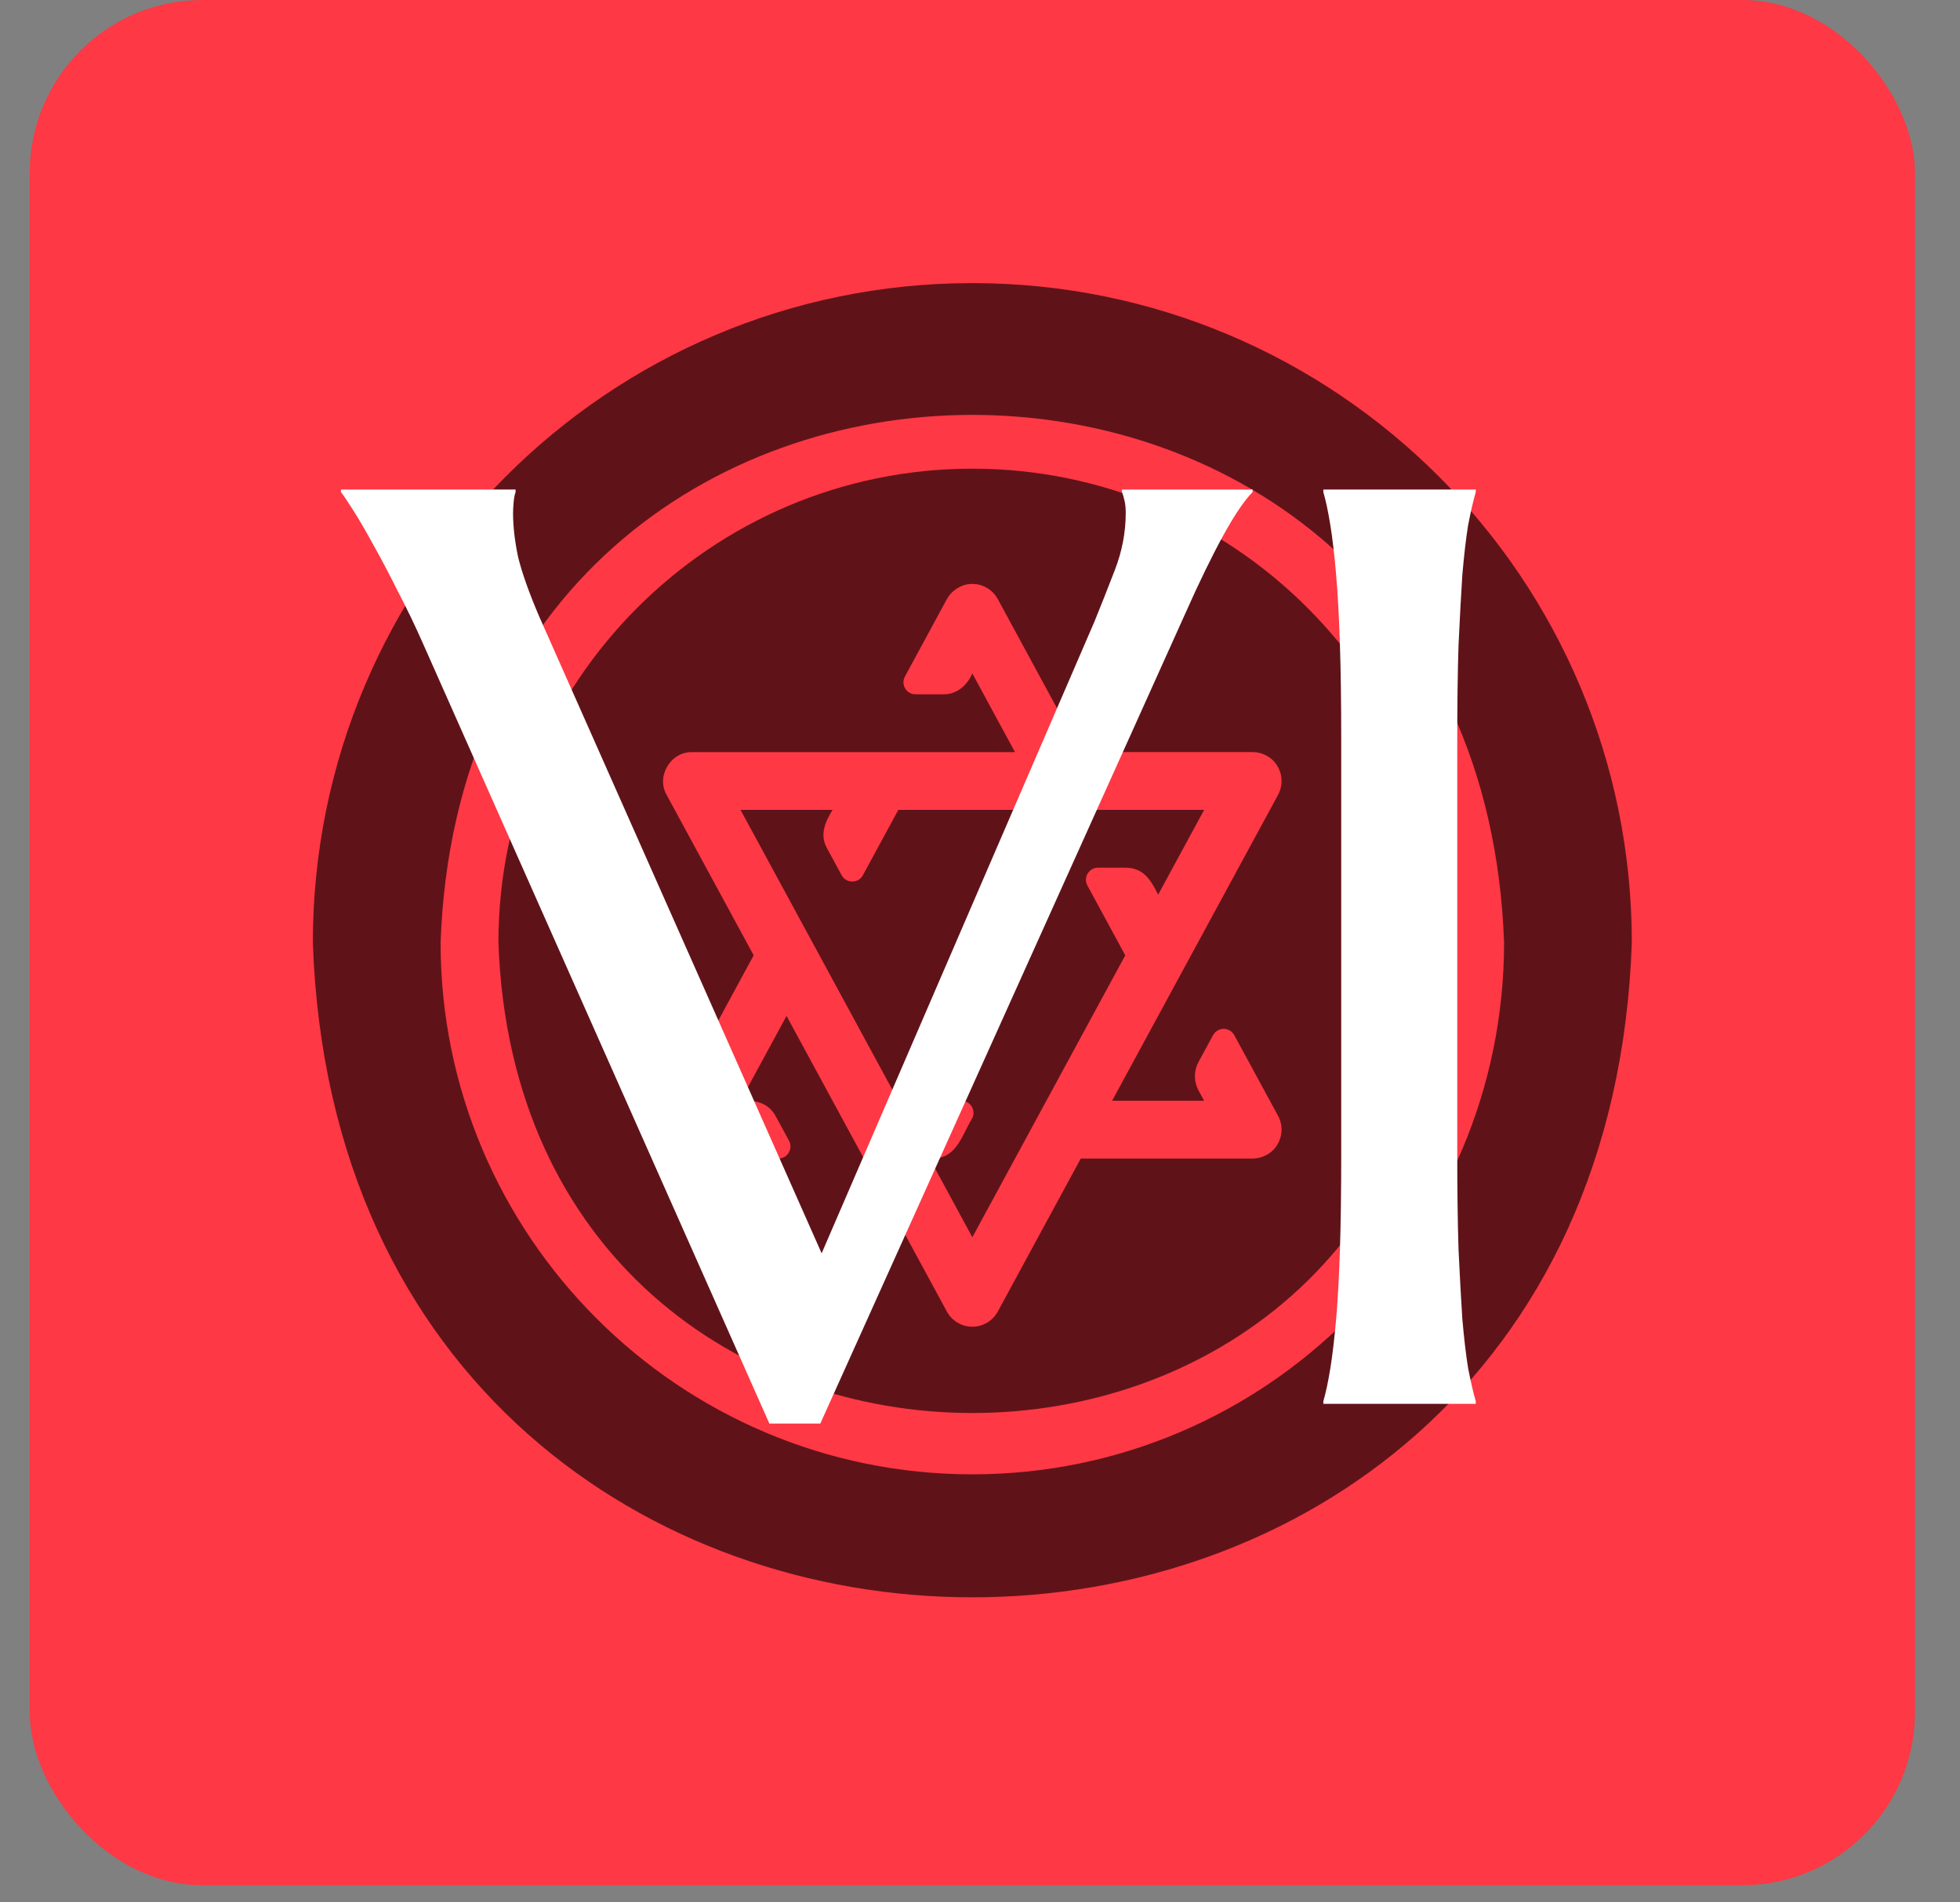
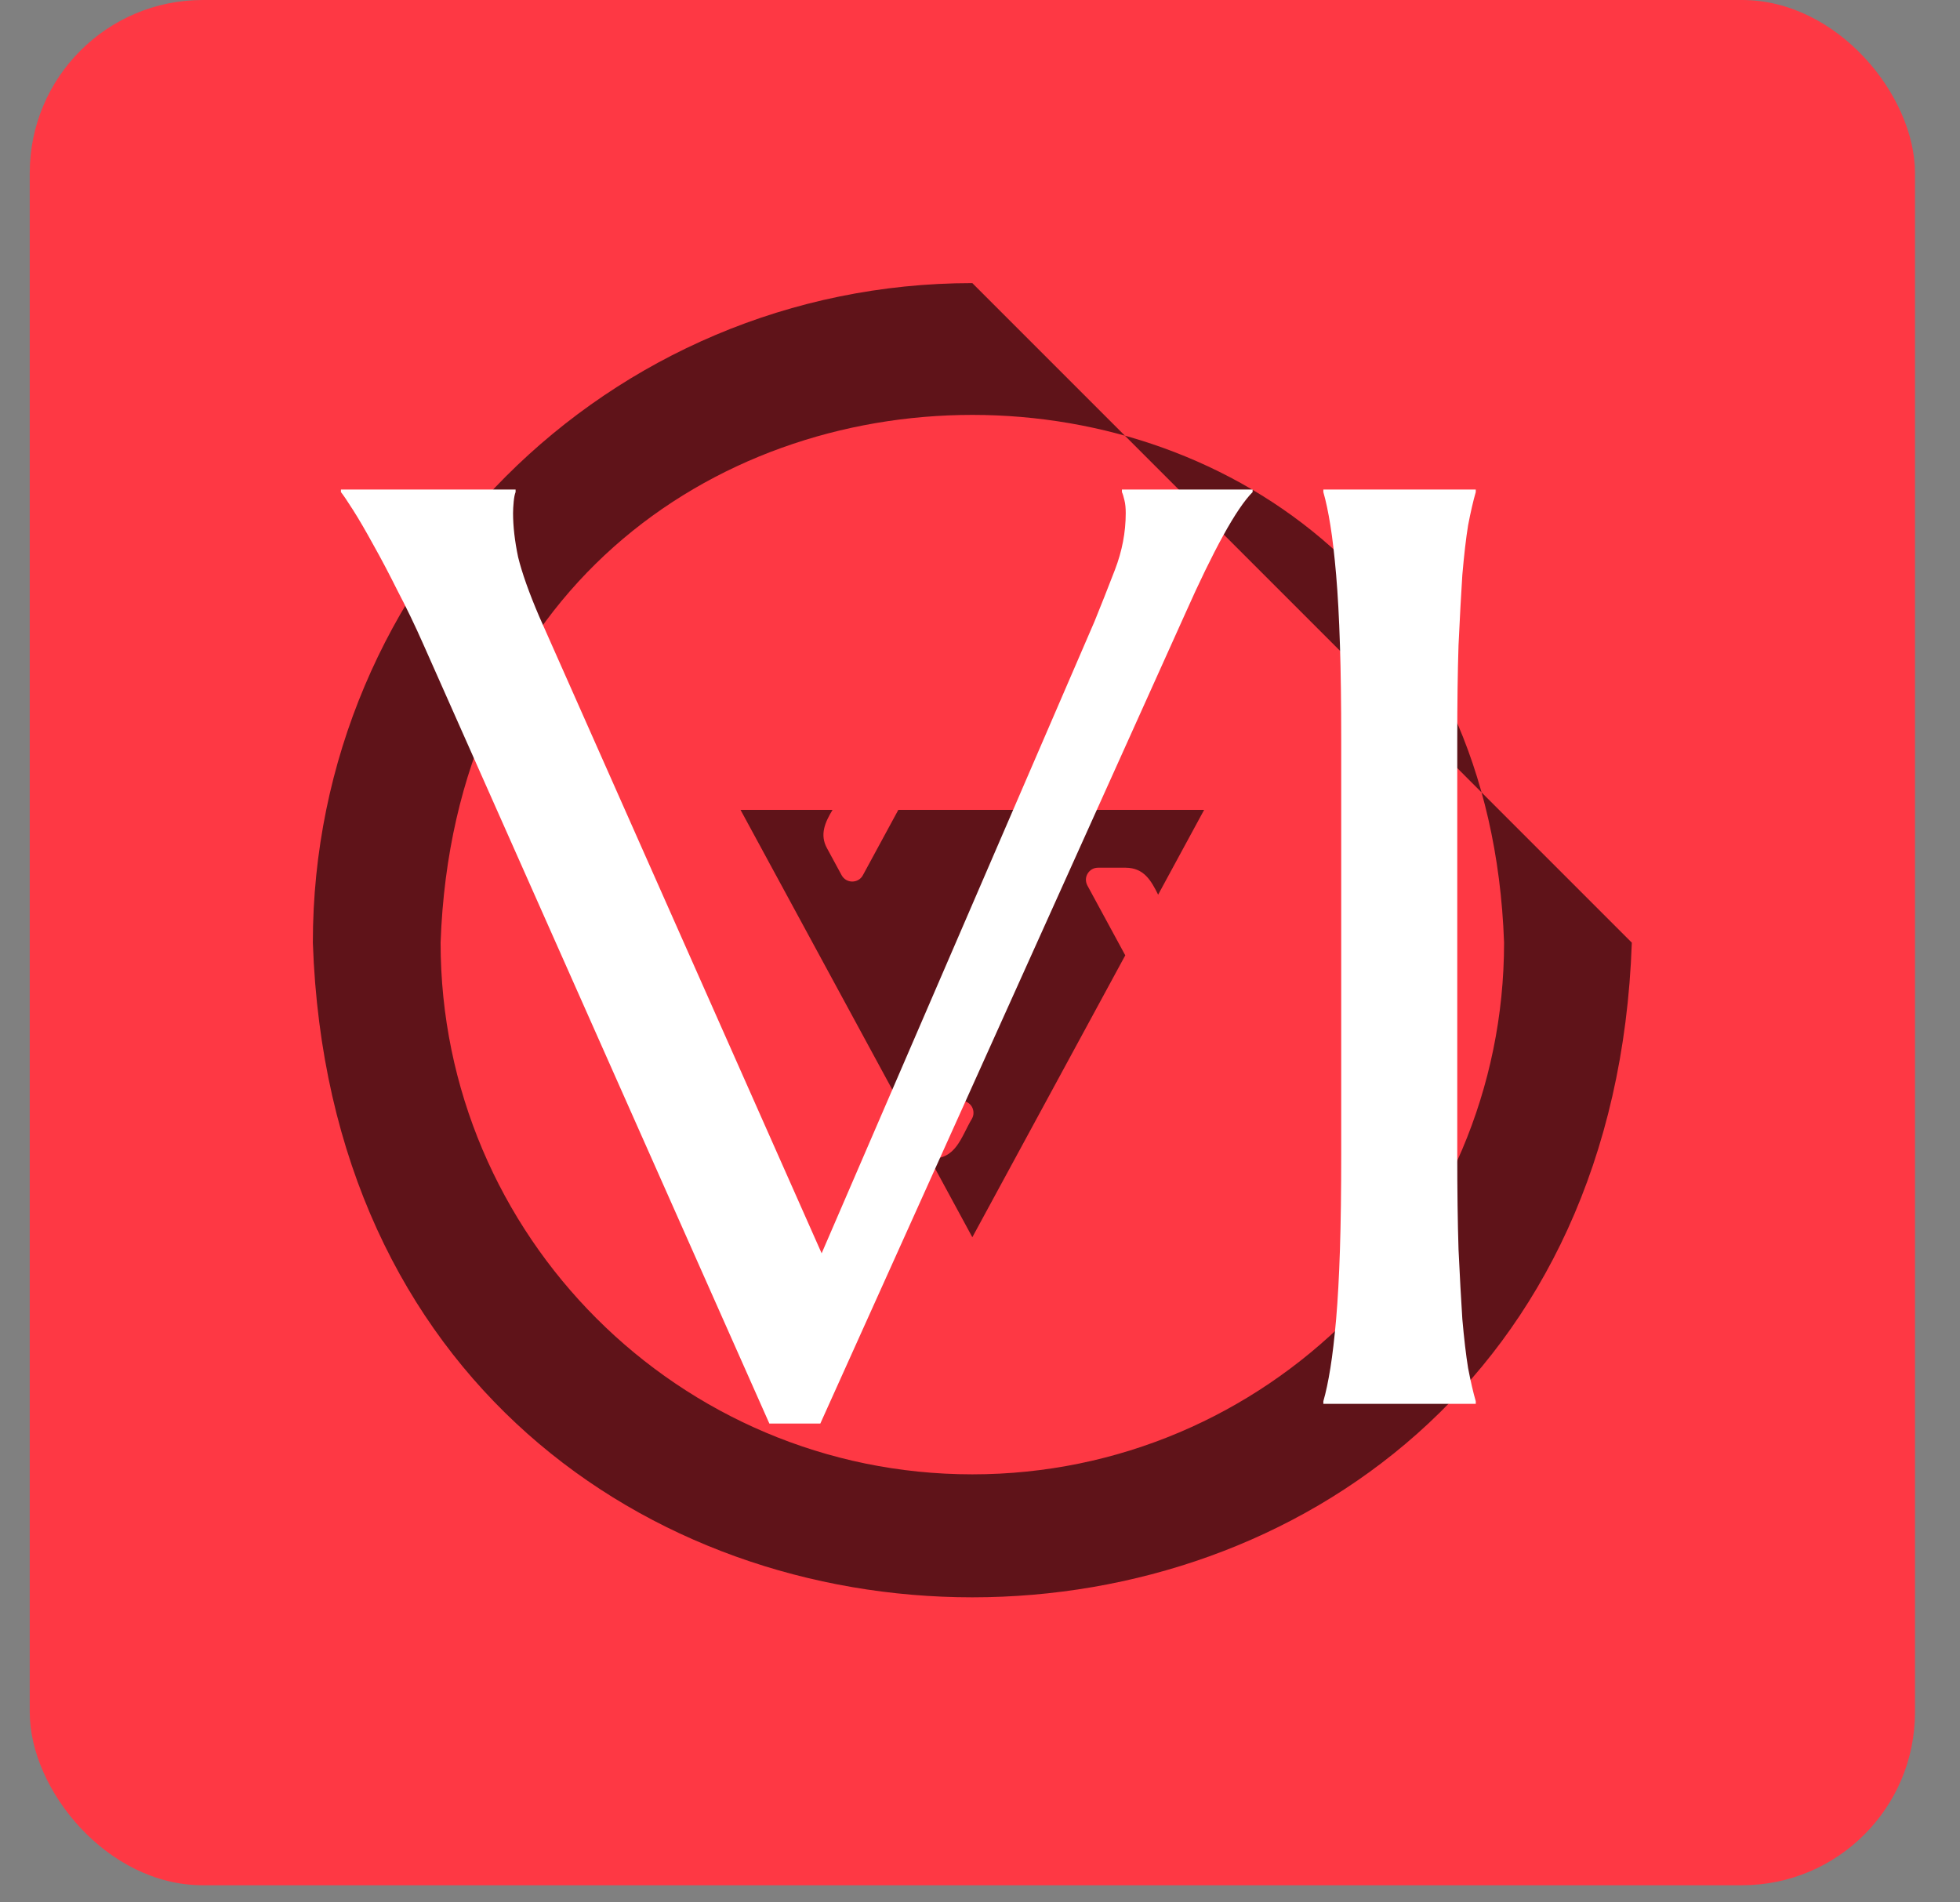
<svg xmlns="http://www.w3.org/2000/svg" width="34" height="33" viewBox="0 0 34 33" fill="none">
  <rect x="0" y="0" width="34" height="33" fill="#808080" stroke="none" />
  <rect x="0.516" width="32.703" height="32.703" rx="3" fill="#FE3844" />
  <path d="M18.863 15.361C18.846 15.329 18.837 15.293 18.837 15.257C18.838 15.221 18.848 15.185 18.867 15.154C18.886 15.123 18.912 15.097 18.943 15.079C18.975 15.061 19.011 15.052 19.047 15.052H19.529C19.842 15.055 19.967 15.271 20.09 15.52L20.888 14.049H15.583L14.968 15.183C14.95 15.216 14.924 15.244 14.891 15.263C14.859 15.282 14.822 15.292 14.784 15.292C14.746 15.292 14.709 15.282 14.677 15.263C14.645 15.244 14.618 15.216 14.6 15.183L14.347 14.716C14.214 14.478 14.314 14.261 14.442 14.049H12.846L15.583 19.094H16.678C16.714 19.094 16.75 19.104 16.781 19.122C16.813 19.14 16.839 19.165 16.858 19.197C16.876 19.228 16.886 19.263 16.887 19.299C16.888 19.336 16.879 19.372 16.862 19.403C16.67 19.723 16.588 20.121 16.127 20.097L16.867 21.462L19.52 16.572L18.863 15.361Z" fill="#5F1319" />
-   <path d="M16.867 4.911C10.549 4.911 5.427 10.033 5.427 16.352C5.95 31.496 27.786 31.492 28.307 16.352C28.307 10.033 23.185 4.911 16.867 4.911ZM16.867 25.575C11.781 25.575 7.643 21.438 7.643 16.352C8.077 4.144 25.659 4.147 26.091 16.352C26.091 21.438 21.953 25.575 16.867 25.575Z" fill="#5F1319" />
-   <path d="M16.867 8.13C12.334 8.13 8.646 11.818 8.646 16.352C9.032 27.232 24.704 27.23 25.088 16.352C25.088 11.818 21.4 8.13 16.867 8.13ZM20.79 18.914C20.749 18.839 20.728 18.755 20.728 18.669C20.728 18.583 20.749 18.499 20.79 18.423L21.043 17.957C21.061 17.924 21.088 17.896 21.12 17.877C21.153 17.857 21.19 17.847 21.227 17.847C21.265 17.847 21.302 17.857 21.334 17.877C21.367 17.896 21.393 17.924 21.411 17.957L22.171 19.357C22.225 19.457 22.244 19.574 22.223 19.686C22.202 19.799 22.144 19.901 22.057 19.976C21.962 20.056 21.841 20.099 21.717 20.097H18.748L17.308 22.752C17.265 22.831 17.201 22.898 17.123 22.944C17.046 22.99 16.957 23.014 16.867 23.014C16.777 23.014 16.688 22.99 16.611 22.944C16.533 22.898 16.469 22.831 16.426 22.752L13.644 17.623L12.846 19.094C13.096 19.077 13.328 19.126 13.457 19.364L13.687 19.788C13.704 19.82 13.713 19.855 13.712 19.892C13.711 19.928 13.701 19.963 13.682 19.994C13.664 20.026 13.638 20.052 13.606 20.07C13.575 20.087 13.539 20.097 13.503 20.097H12.004C11.898 20.097 11.795 20.063 11.71 20.001C11.624 19.939 11.56 19.851 11.527 19.751C11.506 19.683 11.5 19.611 11.508 19.541C11.515 19.471 11.537 19.402 11.572 19.341L13.074 16.572L11.563 13.787C11.378 13.467 11.636 13.03 12.017 13.047H17.607L16.867 11.682C16.779 11.887 16.596 12.049 16.364 12.044H15.882C15.845 12.044 15.81 12.034 15.778 12.017C15.747 11.999 15.72 11.973 15.702 11.942C15.683 11.91 15.673 11.875 15.672 11.839C15.672 11.802 15.68 11.767 15.698 11.735L16.419 10.404C16.453 10.34 16.5 10.283 16.558 10.238C16.615 10.193 16.681 10.16 16.752 10.142C16.859 10.117 16.971 10.128 17.072 10.173C17.172 10.218 17.255 10.295 17.308 10.391L18.748 13.046H21.717C21.841 13.044 21.962 13.087 22.057 13.167C22.144 13.242 22.202 13.344 22.223 13.457C22.244 13.57 22.225 13.686 22.171 13.787L19.292 19.094H20.888L20.79 18.914Z" fill="#5F1319" />
+   <path d="M16.867 4.911C10.549 4.911 5.427 10.033 5.427 16.352C5.95 31.496 27.786 31.492 28.307 16.352ZM16.867 25.575C11.781 25.575 7.643 21.438 7.643 16.352C8.077 4.144 25.659 4.147 26.091 16.352C26.091 21.438 21.953 25.575 16.867 25.575Z" fill="#5F1319" />
  <path d="M8.944 8.492V8.536C8.929 8.573 8.918 8.629 8.911 8.702C8.904 8.776 8.9 8.842 8.9 8.901C8.9 9.13 8.929 9.384 8.988 9.665C9.055 9.937 9.176 10.28 9.353 10.693L14.253 21.741L18.986 10.781C19.097 10.509 19.215 10.21 19.34 9.886C19.465 9.561 19.528 9.233 19.528 8.901C19.528 8.813 19.521 8.739 19.506 8.68C19.491 8.614 19.476 8.566 19.462 8.536V8.492H21.729V8.536C21.589 8.677 21.419 8.927 21.22 9.288C21.021 9.65 20.804 10.096 20.568 10.627L14.23 24.694H13.346L7.34 11.169C7.2 10.852 7.053 10.546 6.898 10.251C6.751 9.956 6.611 9.69 6.478 9.454C6.345 9.211 6.227 9.008 6.124 8.846C6.021 8.684 5.951 8.581 5.914 8.536V8.492H8.944ZM22.956 24.307C23.001 24.152 23.041 23.961 23.078 23.732C23.115 23.504 23.148 23.22 23.178 22.881C23.207 22.541 23.229 22.14 23.244 21.675C23.259 21.203 23.266 20.654 23.266 20.027V12.828C23.266 12.201 23.259 11.655 23.244 11.191C23.229 10.719 23.207 10.313 23.178 9.974C23.148 9.628 23.115 9.34 23.078 9.112C23.041 8.883 23.001 8.691 22.956 8.536V8.492H25.6V8.536C25.555 8.691 25.511 8.883 25.467 9.112C25.43 9.34 25.397 9.628 25.367 9.974C25.345 10.313 25.323 10.719 25.301 11.191C25.286 11.655 25.279 12.201 25.279 12.828V20.027C25.279 20.654 25.286 21.203 25.301 21.675C25.323 22.14 25.345 22.541 25.367 22.881C25.397 23.22 25.43 23.504 25.467 23.732C25.511 23.961 25.555 24.152 25.6 24.307V24.352H22.956V24.307Z" fill="white" />
</svg>